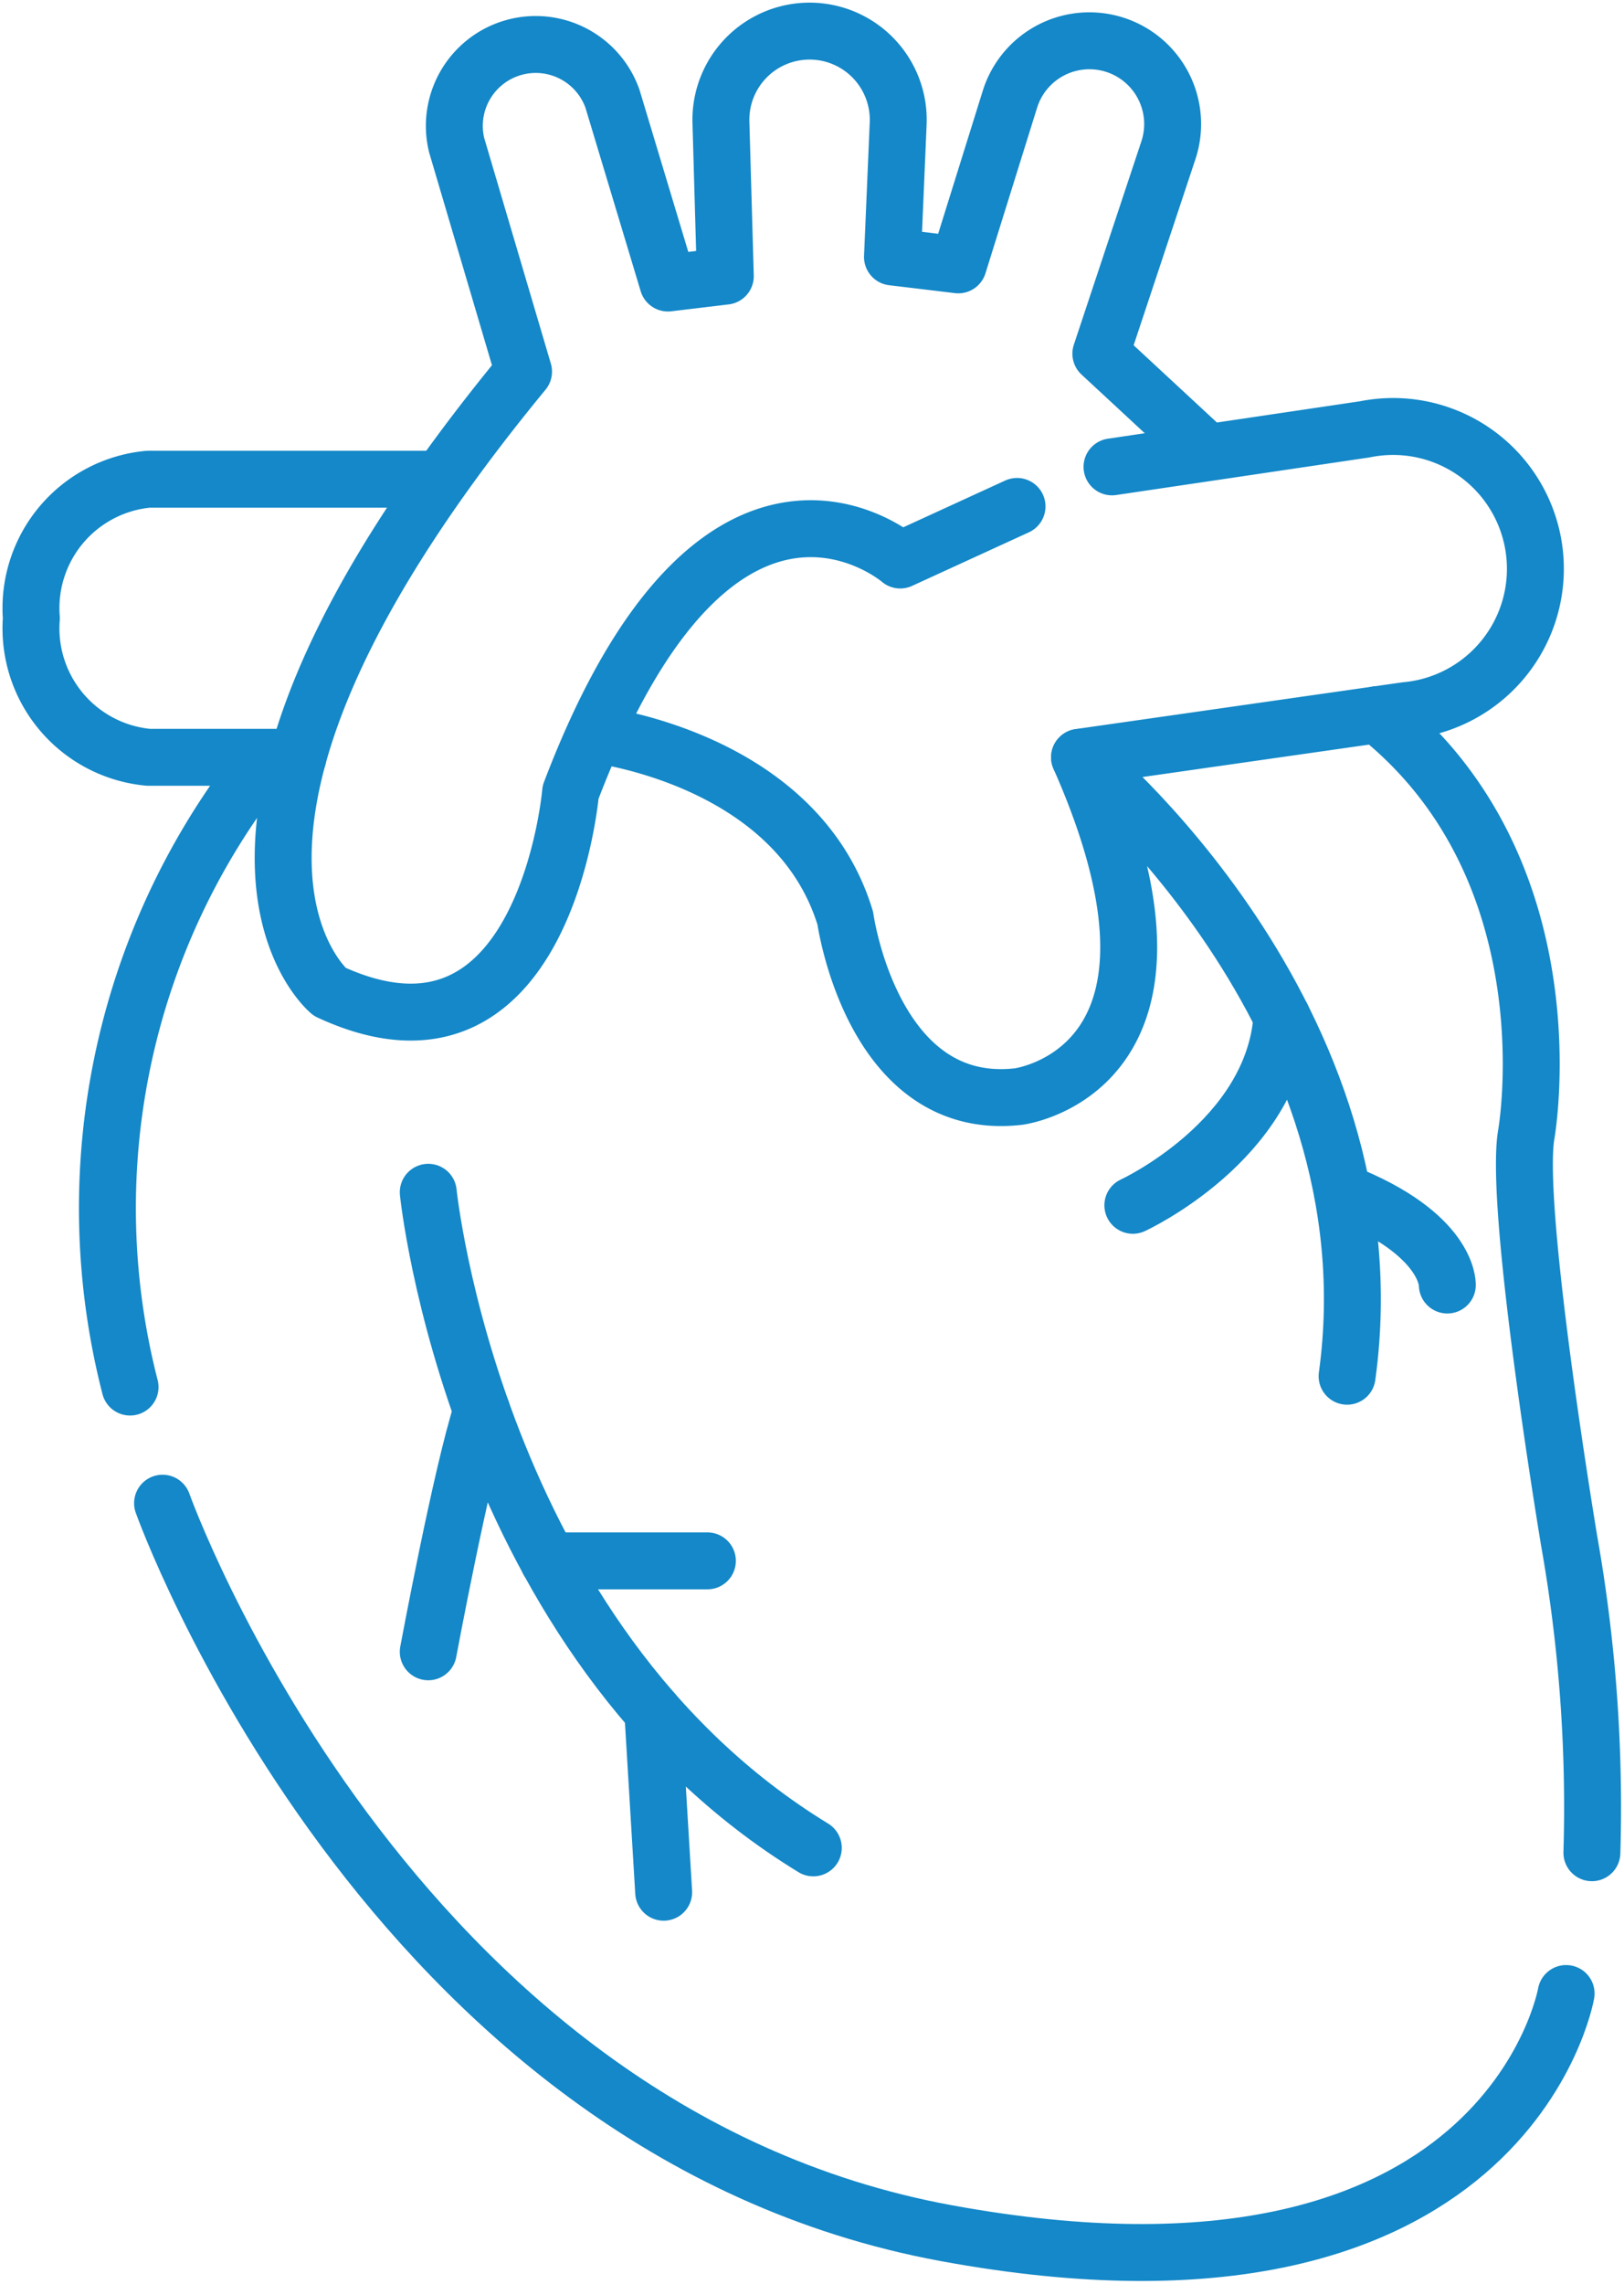
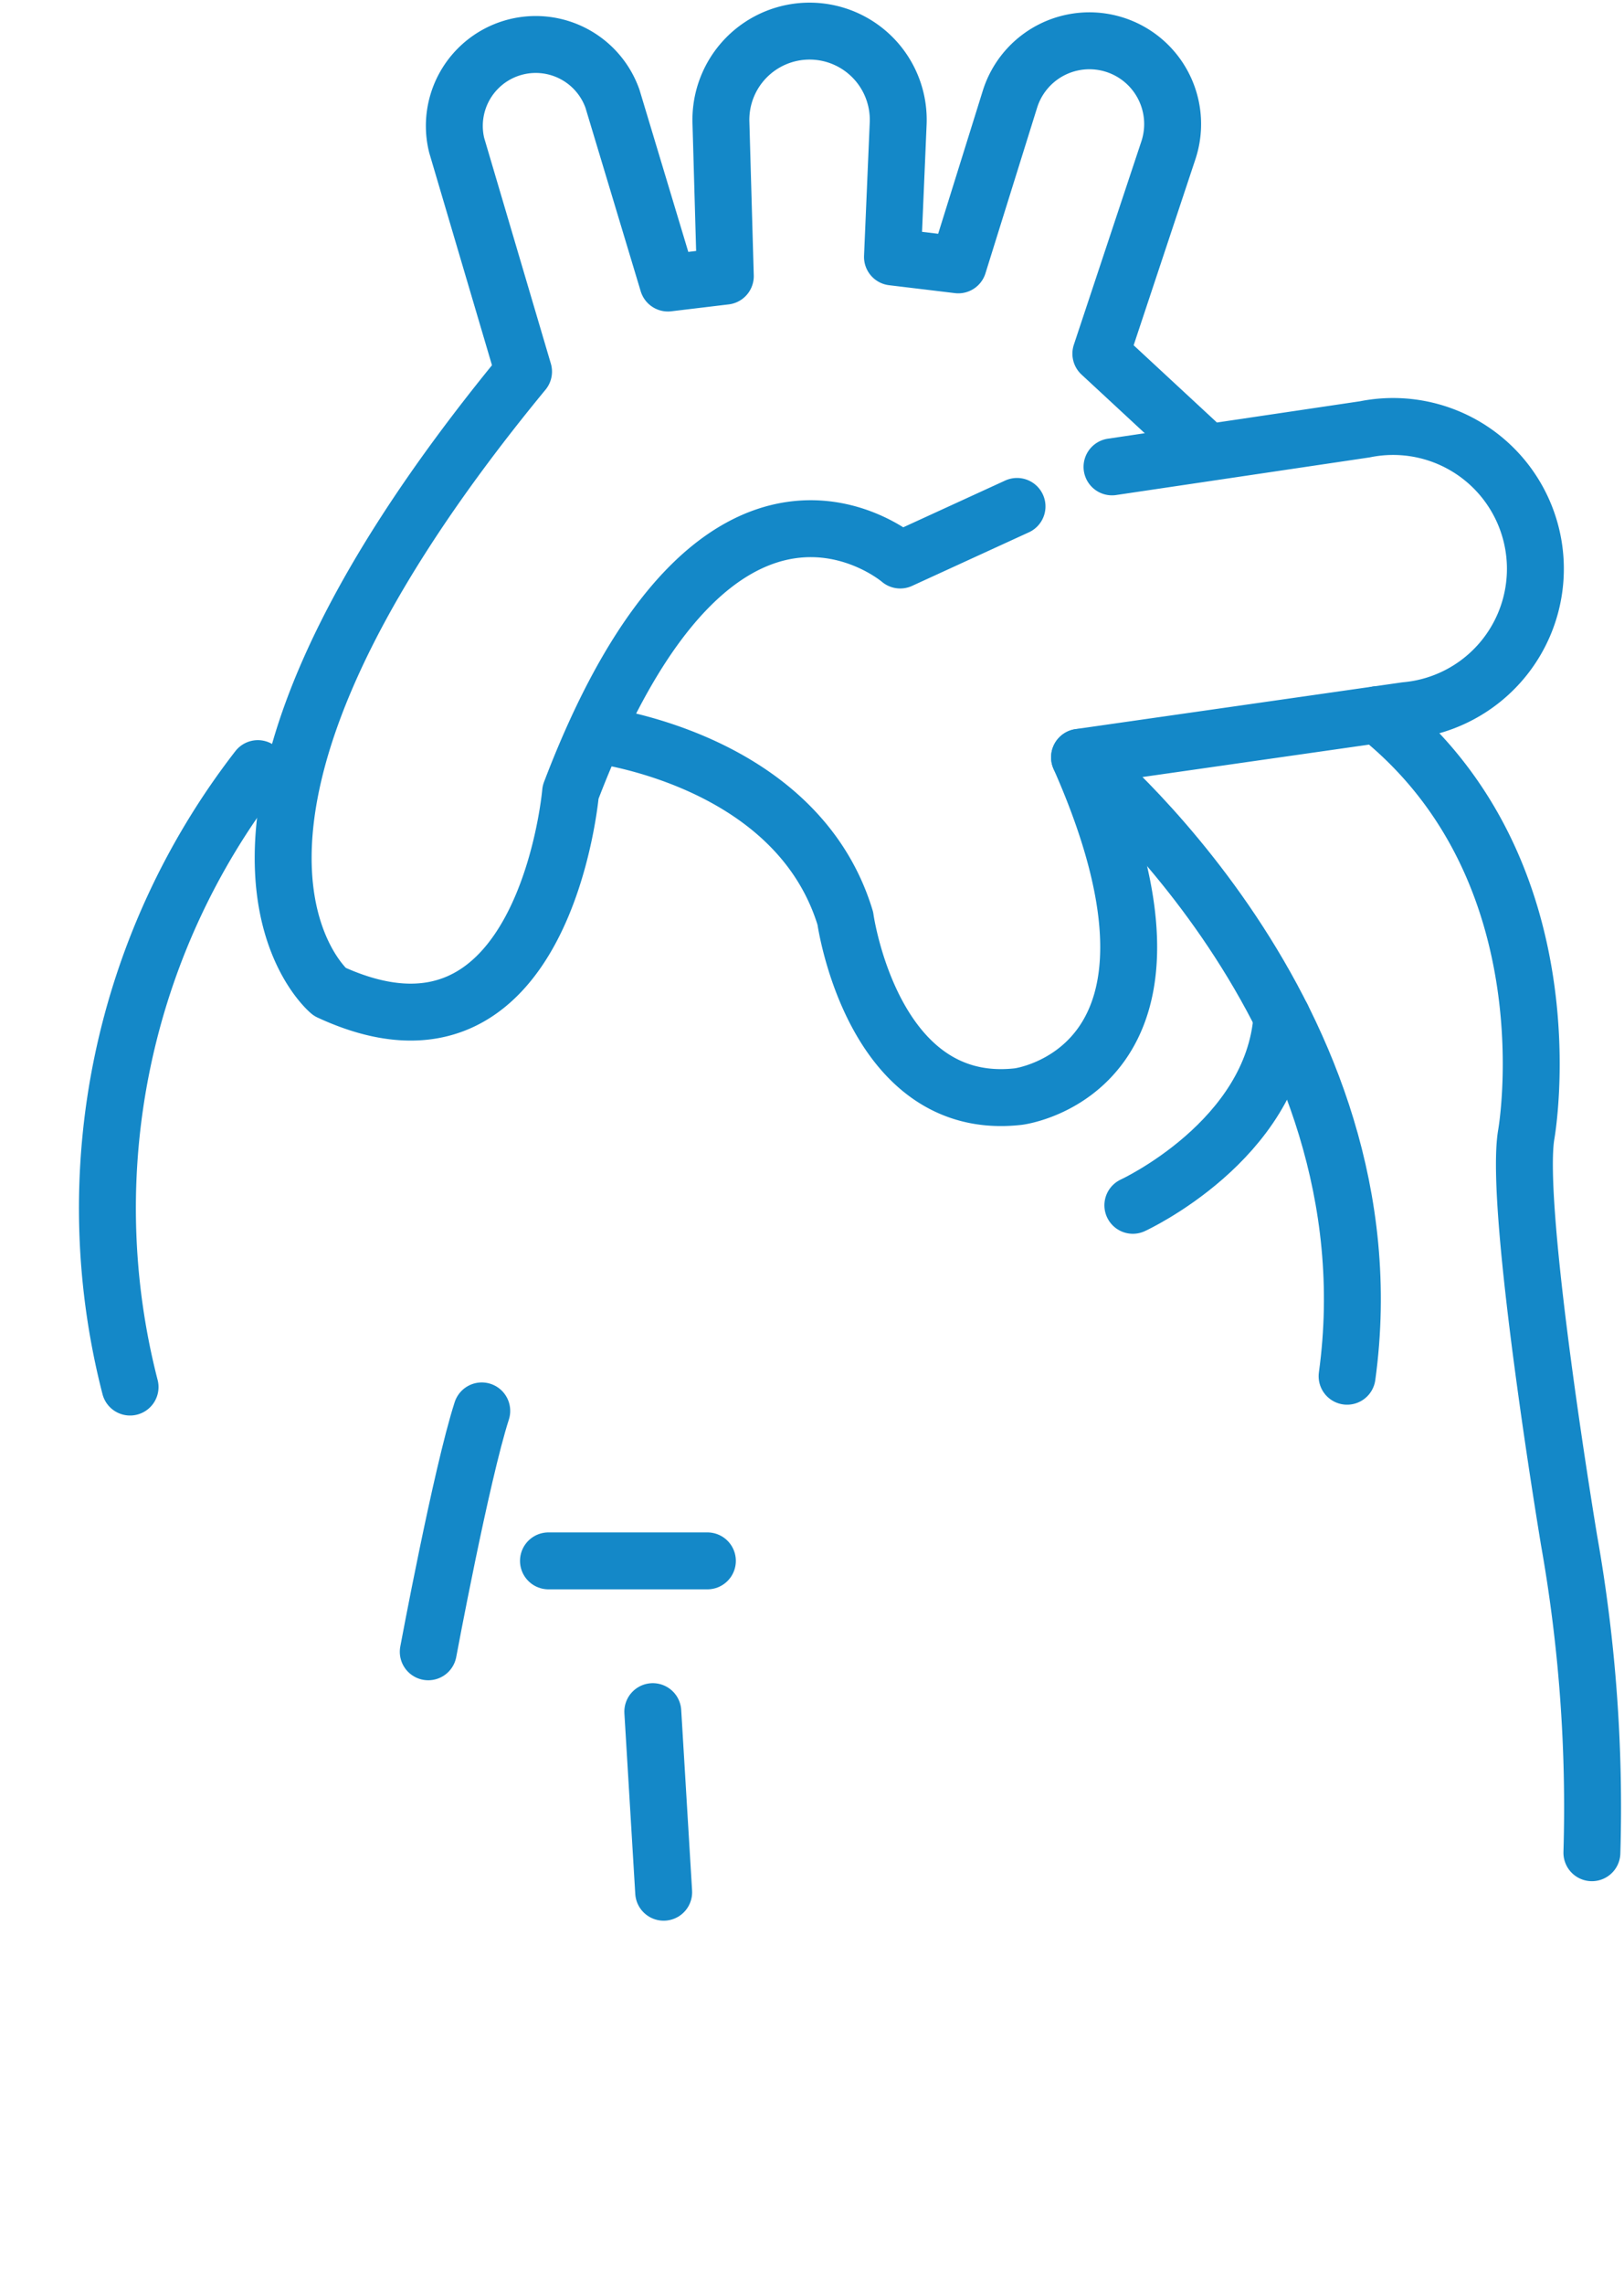
<svg xmlns="http://www.w3.org/2000/svg" width="28.532" height="40.115" viewBox="0 0 28.532 40.115">
  <defs>
    <clipPath id="clip-path">
      <rect id="Rectangle_12346" data-name="Rectangle 12346" width="28.532" height="40.115" fill="none" stroke="#1488c8" stroke-width="1" />
    </clipPath>
  </defs>
  <g id="Group_33116" data-name="Group 33116" transform="translate(-1203.657 -1966.626)">
    <g id="Group_33004" data-name="Group 33004" transform="translate(1203.657 1966.625)">
      <g id="Group_33003" data-name="Group 33003" transform="translate(0 0)" clip-path="url(#clip-path)">
-         <path id="Path_77439" data-name="Path 77439" d="M7.473,7.638H2.555A2.274,2.274,0,0,0,.5,10.08a2.274,2.274,0,0,0,2.055,2.442H5.183" transform="translate(0.051 0.78)" fill="none" stroke="#1488c8" stroke-linecap="round" stroke-linejoin="round" stroke-width="1" />
        <path id="Path_77440" data-name="Path 77440" d="M4.352,12.249A12.6,12.6,0,0,0,2.107,23.111" transform="translate(0.178 1.252)" fill="none" stroke="#1488c8" stroke-linecap="round" stroke-linejoin="round" stroke-width="1" />
-         <path id="Path_77441" data-name="Path 77441" d="M2.591,23.955S6.51,34.964,16.359,36.776,27.25,32.567,27.25,32.567" transform="translate(0.265 2.448)" fill="none" stroke="#1488c8" stroke-linecap="round" stroke-linejoin="round" stroke-width="1" />
        <path id="Path_77442" data-name="Path 77442" d="M25.724,31.378a26.819,26.819,0,0,0-.4-5.48s-.974-5.835-.753-7.136c0,0,.827-4.625-2.616-7.373" transform="translate(2.244 1.164)" fill="none" stroke="#1488c8" stroke-linecap="round" stroke-linejoin="round" stroke-width="1" />
        <path id="Path_77443" data-name="Path 77443" d="M17.407,8.845l-2.052.941s-3.191-2.758-5.791,4.077c0,0-.453,5.259-4.235,3.506,0,0-3.309-2.738,3.408-10.892L7.562,2.5A1.43,1.43,0,0,1,10.3,1.686l.974,3.235L12.282,4.8l-.077-2.7a1.558,1.558,0,1,1,3.114.019l-.1,2.344,1.156.139.912-2.923a1.462,1.462,0,1,1,2.783.9L18.88,6.162l1.678,1.556" transform="translate(0.461 0.051)" fill="none" stroke="#1488c8" stroke-linecap="round" stroke-linejoin="round" stroke-width="1" />
        <path id="Path_77444" data-name="Path 77444" d="M9.585,12.212c-.692-.047,3.369.169,4.294,3.221,0,0,.473,3.427,3.043,3.131,0,0,3.515-.443,1.072-5.959l5.731-.82a2.5,2.5,0,1,0-.72-4.94l-4.44.659" transform="translate(0.972 0.697)" fill="none" stroke="#1488c8" stroke-linecap="round" stroke-linejoin="round" stroke-width="1" />
        <path id="Path_77445" data-name="Path 77445" d="M17.208,12.07s5.574,4.525,4.7,10.87" transform="translate(1.759 1.233)" fill="none" stroke="#1488c8" stroke-linecap="round" stroke-linejoin="round" stroke-width="1" />
        <path id="Path_77446" data-name="Path 77446" d="M18.057,19.515s2.463-1.132,2.62-3.308" transform="translate(1.846 1.656)" fill="none" stroke="#1488c8" stroke-linecap="round" stroke-linejoin="round" stroke-width="1" />
-         <path id="Path_77447" data-name="Path 77447" d="M23.241,20.629S23.276,19.736,21.4,19" transform="translate(2.187 1.942)" fill="none" stroke="#1488c8" stroke-linecap="round" stroke-linejoin="round" stroke-width="1" />
-         <path id="Path_77448" data-name="Path 77448" d="M6.826,19s.8,7.87,6.765,11.515" transform="translate(0.698 1.942)" fill="none" stroke="#1488c8" stroke-linecap="round" stroke-linejoin="round" stroke-width="1" />
        <line id="Line_69" data-name="Line 69" x1="2.792" transform="translate(9.636 27.416)" fill="none" stroke="#1488c8" stroke-linecap="round" stroke-linejoin="round" stroke-width="1" />
        <path id="Path_77449" data-name="Path 77449" d="M6.826,26.715s.58-3.114.94-4.231" transform="translate(0.698 2.298)" fill="none" stroke="#1488c8" stroke-linecap="round" stroke-linejoin="round" stroke-width="1" />
        <line id="Line_70" data-name="Line 70" x1="0.191" y1="3.172" transform="translate(11.469 30.064)" fill="none" stroke="#1488c8" stroke-linecap="round" stroke-linejoin="round" stroke-width="1" />
      </g>
    </g>
  </g>
</svg>